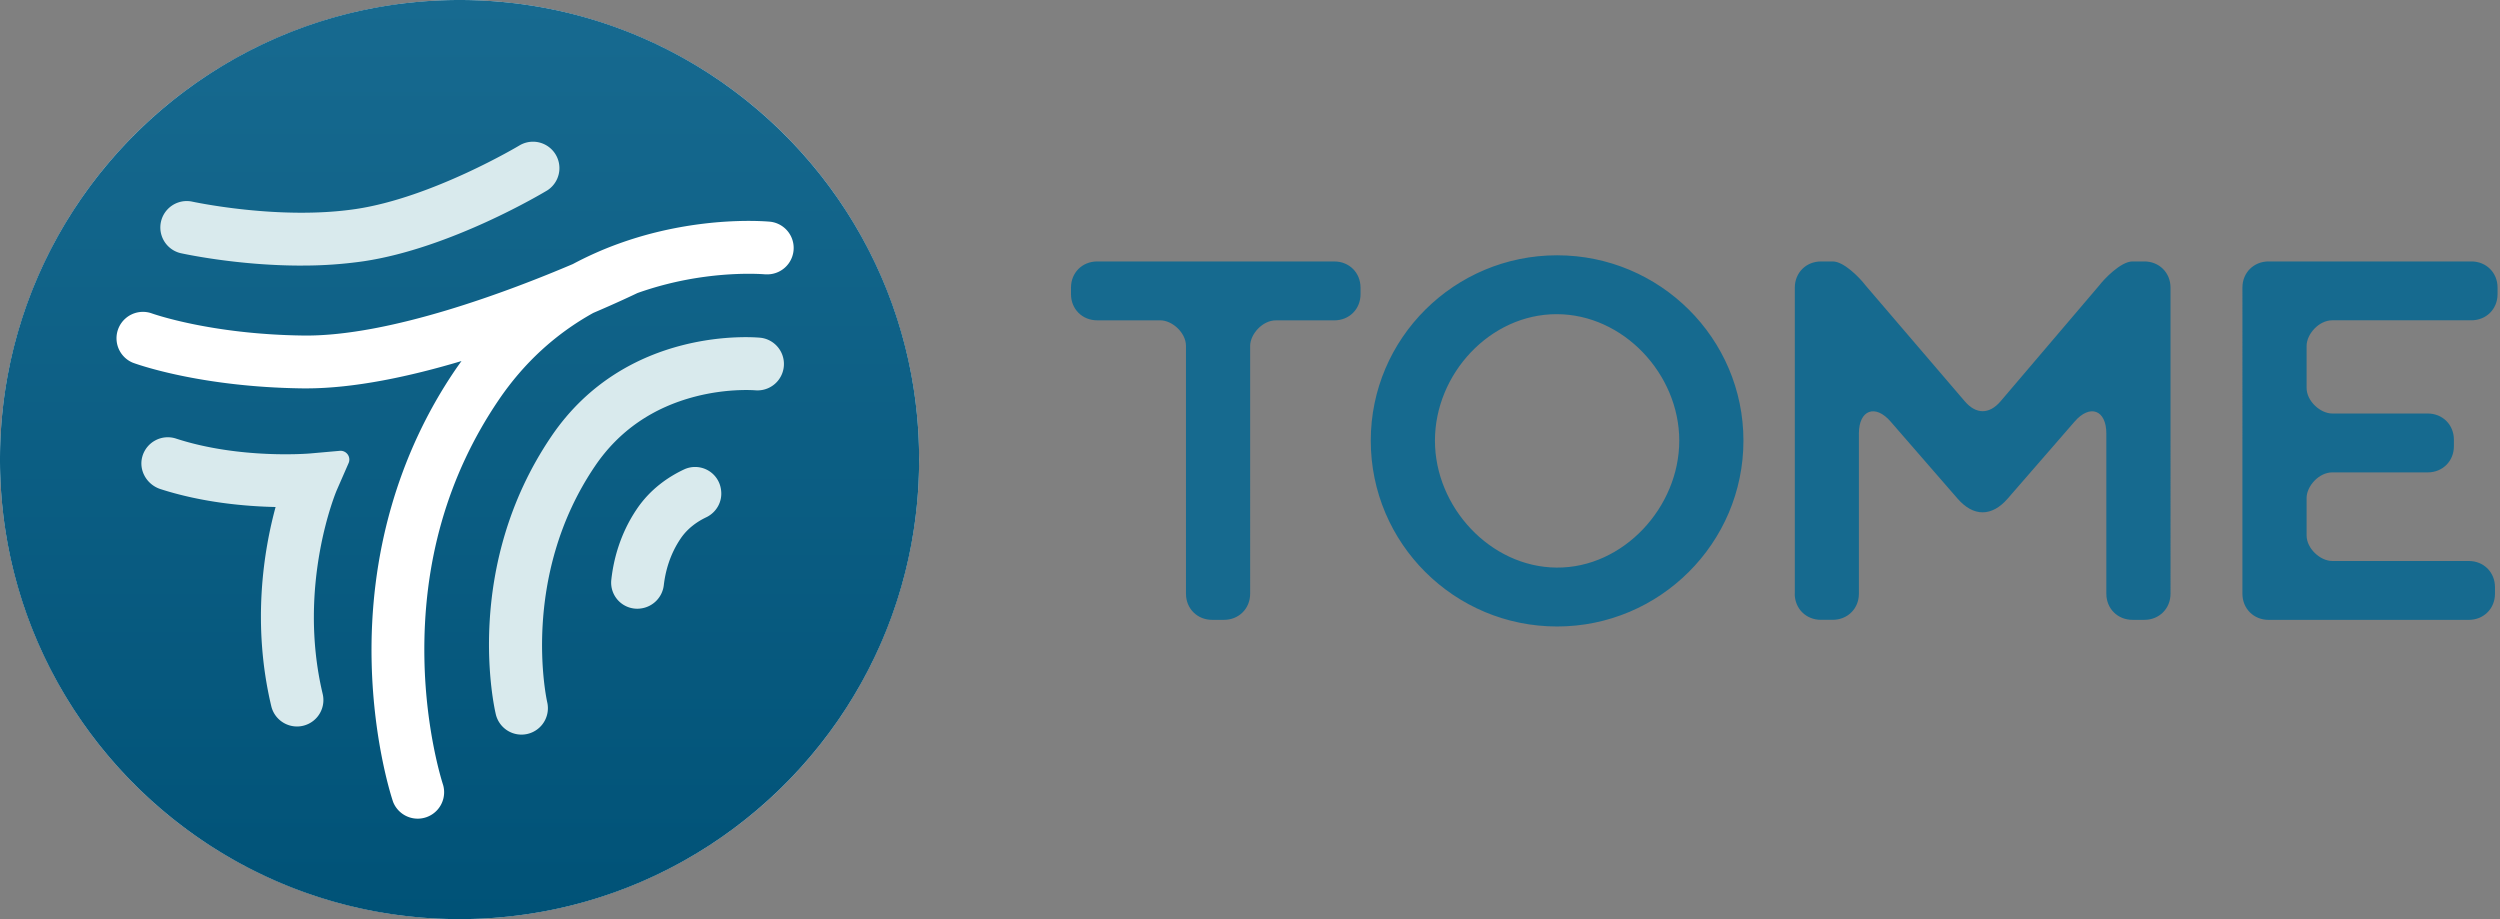
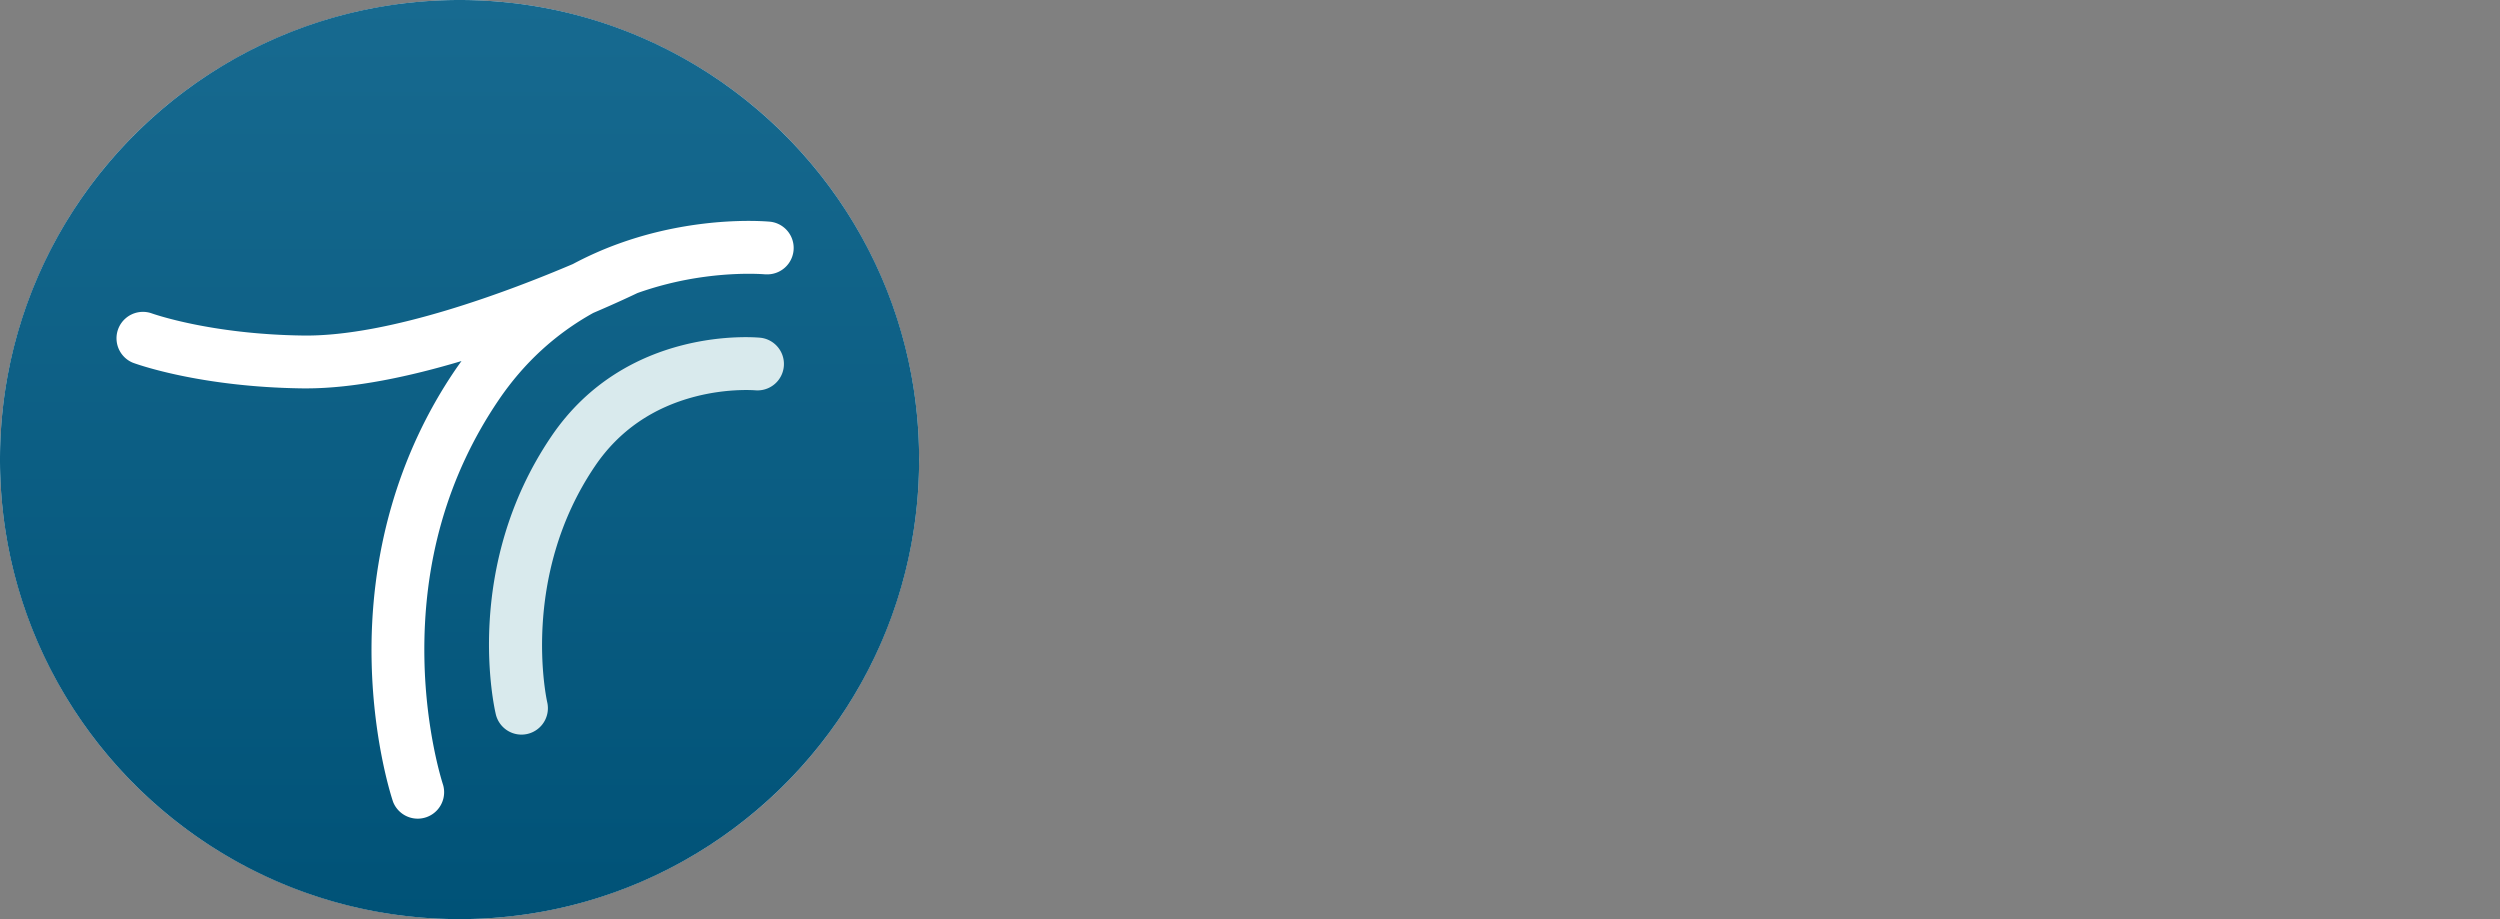
<svg xmlns="http://www.w3.org/2000/svg" width="136" height="50" fill="none">
  <rect width="100%" height="100%" fill="#808080" stroke="none" />
-   <path fill="#166A8F" d="M74.013 15.645v.361c0 .809-.614 1.421-1.424 1.421h-3.184c-.726 0-1.397.752-1.397 1.394V32.3c0 .808-.614 1.42-1.424 1.42h-.642c-.81 0-1.425-.612-1.425-1.42V18.819c0-.724-.753-1.393-1.397-1.393h-3.434c-.81 0-1.424-.613-1.424-1.421v-.361c0-.809.614-1.421 1.424-1.421h12.901c.81 0 1.425.612 1.425 1.42l.001.002Zm.557 8.325c0-5.57 4.552-10.082 10.137-10.082 5.584 0 10.136 4.512 10.136 10.083 0 5.57-4.552 10.11-10.136 10.11-5.585 0-10.137-4.513-10.137-10.11Zm16.782 0c0-3.62-3.044-6.879-6.673-6.879s-6.618 3.258-6.618 6.88c0 3.62 3.017 6.879 6.618 6.906 3.63.028 6.673-3.285 6.673-6.906Zm6.286 8.329V15.644c0-.809.614-1.421 1.424-1.421h.642c.586 0 1.425.836 1.787 1.309l5.389 6.294c.615.724 1.341.724 1.955 0l5.36-6.294c.252-.334 1.173-1.31 1.815-1.31h.641c.811 0 1.425.613 1.425 1.421V32.3c0 .808-.614 1.42-1.425 1.42h-.641c-.811 0-1.425-.612-1.425-1.42v-8.72c0-1.282-.893-1.616-1.732-.64l-3.63 4.178c-.866 1.003-1.871 1.003-2.737 0l-3.631-4.178c-.838-.976-1.731-.64-1.731.64v8.718c0 .808-.614 1.42-1.425 1.42h-.642c-.81 0-1.424-.612-1.424-1.42h.005Zm27.841-13.482v2.285c0 .724.754 1.393 1.395 1.393h5.194c.81 0 1.424.613 1.424 1.421v.361c0 .809-.614 1.421-1.424 1.421h-5.194c-.726 0-1.395.752-1.395 1.394v2.033c0 .724.754 1.393 1.395 1.393h7.429c.81 0 1.424.613 1.424 1.421v.361c0 .809-.614 1.421-1.424 1.421h-10.89c-.811 0-1.425-.612-1.425-1.42V15.642c0-.808.614-1.42 1.425-1.42h11.03c.81 0 1.424.612 1.424 1.42v.362c0 .808-.614 1.42-1.424 1.42h-7.569c-.726 0-1.395.752-1.395 1.394v-.002Z" />
  <circle cx="25" cy="25" r="25" fill="#fff" />
  <g clip-path="url(#a)">
    <path fill="url(#b)" d="M25 0C11.193 0 0 11.193 0 25c0 13.808 11.193 25 25 25 13.808 0 25-11.192 25-25C50 11.193 38.808 0 25 0Zm16.633 14.925c-.02-.002-2.387-.222-5.363.533-.548.139-1.078.3-1.594.484-.25.12-1.123.535-2.404 1.082-2.057 1.143-3.776 2.723-5.137 4.726-2.786 4.102-4.147 8.857-4.046 14.131.076 3.987 1.006 6.788 1.015 6.816a1.438 1.438 0 0 1-2.72.925c-.044-.127-1.066-3.173-1.166-7.577-.133-5.84 1.436-11.34 4.539-15.91.113-.167.23-.33.349-.494-2.811.84-5.828 1.487-8.444 1.487h-.195c-5.631-.071-9.093-1.341-9.238-1.395a1.438 1.438 0 0 1 1.002-2.694c.043.015 3.19 1.15 8.271 1.214 4.687.058 11.228-2.426 14.662-3.889a19.02 19.02 0 0 1 2.436-1.089l.039-.014c.66-.239 1.338-.446 2.036-.619 3.442-.851 6.137-.59 6.25-.578a1.437 1.437 0 0 1-.292 2.858v.003Z" />
    <path fill="#D9EAED" d="M28.368 39.963a1.436 1.436 0 0 1-1.395-1.101c-.078-.322-1.833-7.975 3.026-15.131 4.094-6.03 11.1-5.386 11.396-5.355a1.437 1.437 0 0 1-.292 2.858c-.01 0-1.453-.13-3.262.334-2.332.6-4.17 1.87-5.465 3.776-4.127 6.078-2.623 12.785-2.608 12.853a1.438 1.438 0 0 1-1.402 1.766h.002Z" />
-     <path fill="#D9EAED" d="M34.873 33.099a1.418 1.418 0 0 1-1.618-1.556c.117-1.075.467-2.494 1.398-3.866.735-1.081 1.71-1.74 2.552-2.136a1.42 1.42 0 0 1 2.017 1.091l.004.035c.083.617-.25 1.21-.813 1.477-.461.22-.995.578-1.382 1.147-.61.898-.84 1.841-.92 2.541a1.445 1.445 0 0 1-1.238 1.267ZM16.387 14.448c-3.48 0-6.426-.646-6.586-.682a1.437 1.437 0 0 1 .623-2.804c.047.01 4.738 1.031 8.924.41 4.168-.618 8.896-3.45 8.943-3.479a1.438 1.438 0 0 1 1.487 2.46c-.213.129-5.261 3.157-10.008 3.861a23.285 23.285 0 0 1-3.384.233Zm-.233 25.072c-.65 0-1.24-.445-1.397-1.105-1.071-4.507-.394-8.523.235-10.834-1.63-.034-3.977-.237-6.263-.975-.743-.24-1.198-1.02-.985-1.772a1.438 1.438 0 0 1 1.83-.976c3.476 1.135 7.26.814 7.298.81l1.611-.143a.478.478 0 0 1 .481.668l-.648 1.482c-.02.048-2.173 5.142-.762 11.076a1.437 1.437 0 0 1-1.4 1.77v-.001Z" />
  </g>
  <defs>
    <linearGradient id="b" x1="25" x2="25" y1="0" y2="50" gradientUnits="userSpaceOnUse">
      <stop stop-color="#176A90" />
      <stop offset="1" stop-color="#005277" />
    </linearGradient>
    <clipPath id="a">
-       <path fill="#fff" d="M0 0h50v50H0z" />
+       <path fill="#fff" d="M0 0h50v50H0" />
    </clipPath>
  </defs>
</svg>